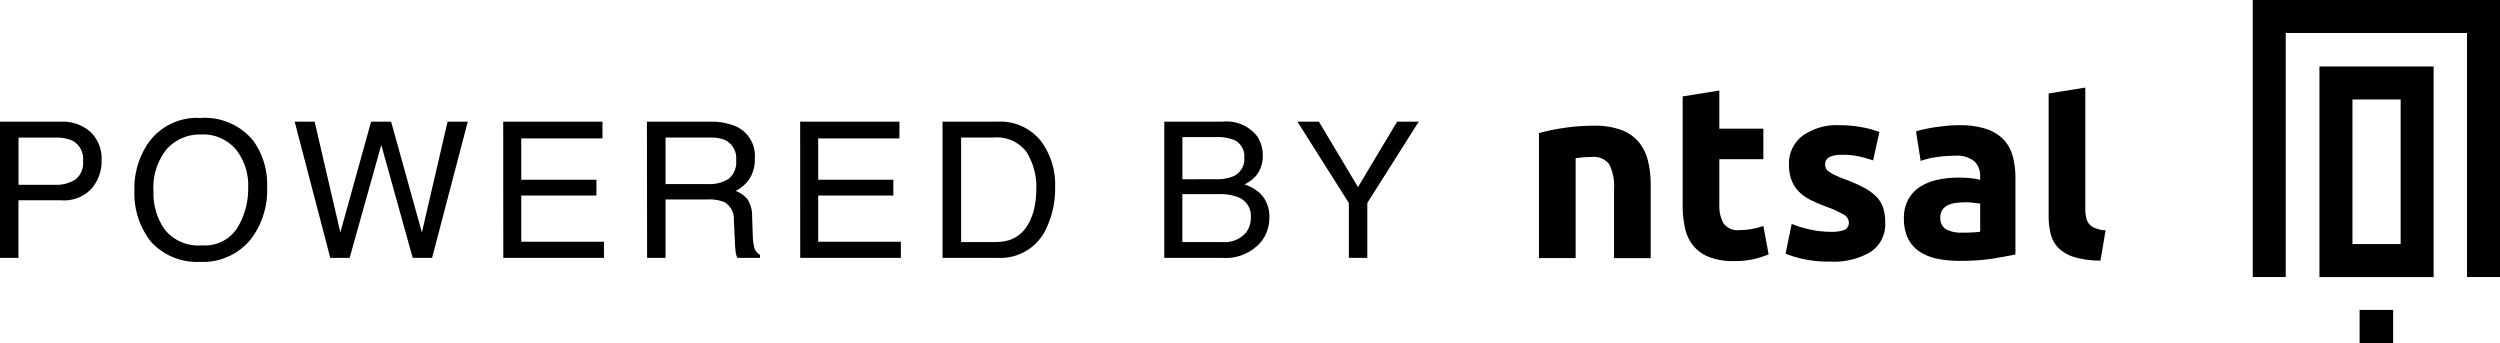
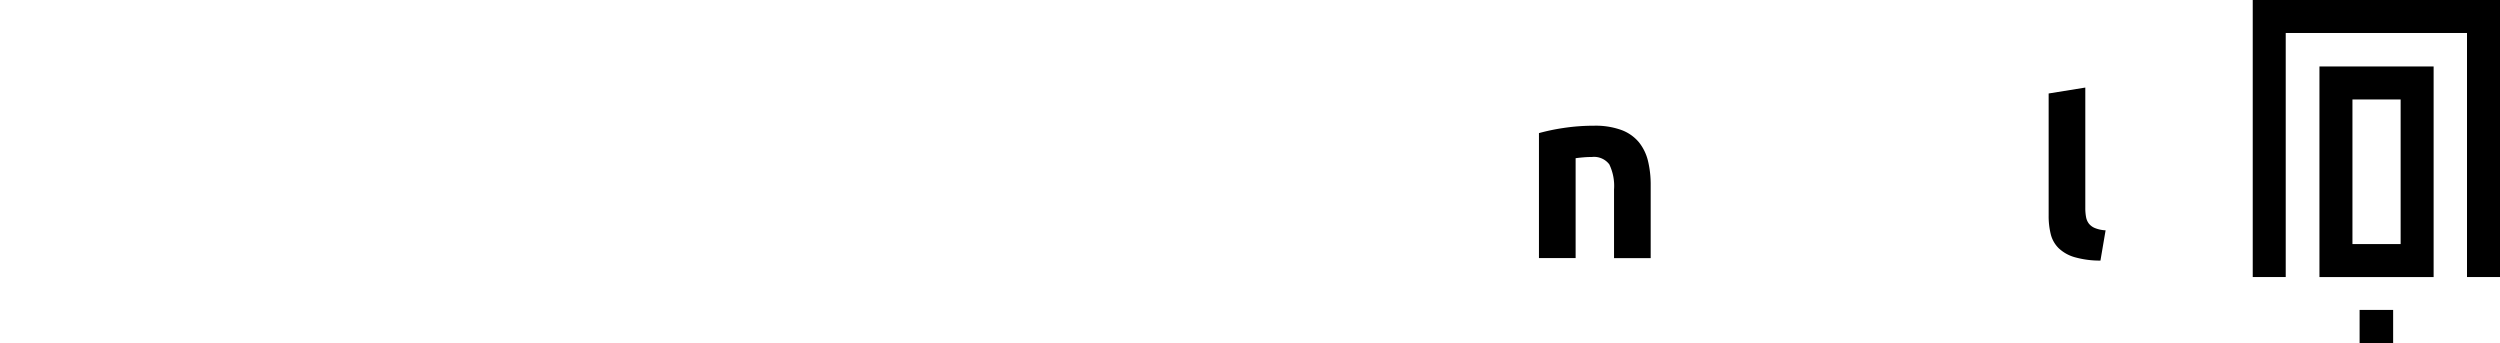
<svg xmlns="http://www.w3.org/2000/svg" height="21.711" viewBox="0 0 158.031 21.711" width="158.031">
  <g id="ntsal-logo" transform="translate(12.77)">
-     <path fill="#000" d="M-89.77-8.607h3.87a2.626,2.626,0,0,1,1.852.647,2.35,2.35,0,0,1,.7,1.819,2.645,2.645,0,0,1-.627,1.755,2.375,2.375,0,0,1-1.928.747h-2.7V0h-1.17Zm5.25,2.473a1.3,1.3,0,0,0-.7-1.289A2.539,2.539,0,0,0-86.281-7.6H-88.6v2.982h2.32a2.218,2.218,0,0,0,1.274-.334,1.323,1.323,0,0,0,.486-1.178Zm7.407-2.707a3.941,3.941,0,0,1,3.375,1.465,4.747,4.747,0,0,1,.855,2.924,5.117,5.117,0,0,1-.979,3.205,3.881,3.881,0,0,1-3.275,1.5A3.915,3.915,0,0,1-80.26-1.059a4.956,4.956,0,0,1-1.014-3.2,5.088,5.088,0,0,1,.867-2.988,3.757,3.757,0,0,1,3.294-1.595ZM-77-.791a2.428,2.428,0,0,0,2.229-1.1,4.7,4.7,0,0,0,.688-2.54,3.623,3.623,0,0,0-.794-2.443A2.71,2.71,0,0,0-77.043-7.8a2.827,2.827,0,0,0-2.18.917,3.865,3.865,0,0,0-.844,2.7,3.951,3.951,0,0,0,.724,2.411A2.722,2.722,0,0,0-77-.791Zm7.12-7.816,1.623,7,1.945-7h1.266l1.945,7,1.623-7H-60.2L-62.457,0h-1.225l-1.986-7.137-2,7.137h-1.225l-2.25-8.607Zm11.919,0h6.275v1.055H-56.82v2.613h4.752v1H-56.82v2.918h5.227V0h-6.363Zm12.945,3.943a2.26,2.26,0,0,0,1.3-.328,1.336,1.336,0,0,0,.478-1.184A1.27,1.27,0,0,0-43.9-7.43a2.183,2.183,0,0,0-.955-.176H-47.7v2.941Zm-3.861-3.943h3.984a3.974,3.974,0,0,1,1.623.287,2.033,2.033,0,0,1,1.213,2.033,2.286,2.286,0,0,1-.319,1.266,2.307,2.307,0,0,1-.894.791,1.761,1.761,0,0,1,.759.539,1.936,1.936,0,0,1,.284,1.084l.041,1.154a3.548,3.548,0,0,0,.082.732.72.72,0,0,0,.375.527V0h-1.43a1.075,1.075,0,0,1-.094-.287,5.511,5.511,0,0,1-.059-.68l-.07-1.436A1.206,1.206,0,0,0-44-3.533a2.593,2.593,0,0,0-1.049-.158H-47.7V0h-1.166Zm9.687,0h6.275v1.055H-38.05v2.613h4.75v1h-4.75v2.918h5.227V0h-6.363ZM-26.939-1a3.223,3.223,0,0,0,.973-.123A2.139,2.139,0,0,0-24.853-2a3.6,3.6,0,0,0,.5-1.336,5.1,5.1,0,0,0,.088-.9A4.2,4.2,0,0,0-24.9-6.721a2.349,2.349,0,0,0-2.048-.885h-2.068V-1Zm-3.252-7.611H-26.7a3.286,3.286,0,0,1,2.754,1.26,4.644,4.644,0,0,1,.873,2.912,5.8,5.8,0,0,1-.516,2.479A3.181,3.181,0,0,1-26.716,0h-3.475Zm17.282,3.639a2.615,2.615,0,0,0,1.148-.205,1.181,1.181,0,0,0,.645-1.16A1.118,1.118,0,0,0-11.8-7.471a3.081,3.081,0,0,0-1.148-.164h-2.08v2.666ZM-12.517-1a1.773,1.773,0,0,0,1.529-.621A1.564,1.564,0,0,0-10.7-2.57a1.263,1.263,0,0,0-.838-1.277,3.172,3.172,0,0,0-1.178-.182H-15.03V-1Zm-3.656-7.611h3.7a2.451,2.451,0,0,1,2.15.9,2.085,2.085,0,0,1,.375,1.23,1.937,1.937,0,0,1-.463,1.336,2.262,2.262,0,0,1-.691.5,2.925,2.925,0,0,1,.99.568,2.062,2.062,0,0,1,.58,1.553,2.4,2.4,0,0,1-.521,1.506A2.937,2.937,0,0,1-12.534,0h-3.639Zm8.415,0H-6.4l2.473,4.137,2.473-4.137H-.088L-3.34-3.469V0H-4.506V-3.469Z" data-name="powered by" id="powered_by" transform="translate(77 16.3)" />
    <g id="logo" transform="translate(84)">
      <g data-name="Group 6" id="Group_6" transform="translate(0.511 5.535)">
        <path fill="#000" d="M6.316,1.042a2.624,2.624,0,0,0-1.1-.77A4.789,4.789,0,0,0,3.484,0a12.727,12.727,0,0,0-1.96.147A13,13,0,0,0,0,.467v7.9H2.318V2.054c.145-.021.311-.039.5-.055s.363-.022.528-.022a1.209,1.209,0,0,1,1.1.465,3.127,3.127,0,0,1,.3,1.587V8.37H7.063V3.75a6.347,6.347,0,0,0-.171-1.525,3.015,3.015,0,0,0-.576-1.183" data-name="Fill 1" id="Fill_1" transform="translate(0 2.412)" />
-         <path fill="#000" d="M4.379,8.751a4.4,4.4,0,0,1-.77.07,1.1,1.1,0,0,1-1.035-.435,2.294,2.294,0,0,1-.257-1.167V4.341H5.1V2.411H2.317V0L0,.373V7.25A6.532,6.532,0,0,0,.148,8.7,2.651,2.651,0,0,0,.669,9.809a2.447,2.447,0,0,0,1,.715,4.143,4.143,0,0,0,1.57.257A5.507,5.507,0,0,0,4.5,10.657a6.484,6.484,0,0,0,.933-.3L5.1,8.557a3.982,3.982,0,0,1-.723.194" data-name="Fill 3" id="Fill_3" transform="translate(9.085 0.187)" />
-         <path fill="#000" d="M5.779,4.56a3.034,3.034,0,0,0-.786-.593,9.56,9.56,0,0,0-1.259-.556c-.249-.094-.455-.18-.615-.259a2.527,2.527,0,0,1-.381-.219.527.527,0,0,1-.187-.21A.625.625,0,0,1,2.5,2.474q0-.606,1.089-.606a4.823,4.823,0,0,1,1.066.108,8.751,8.751,0,0,1,.879.249l.4-1.8A6.735,6.735,0,0,0,4.853.133,7.539,7.539,0,0,0,3.422,0,3.726,3.726,0,0,0,1.073.669,2.19,2.19,0,0,0,.217,2.49,2.679,2.679,0,0,0,.388,3.5a2.115,2.115,0,0,0,.483.724,2.893,2.893,0,0,0,.755.521,10.433,10.433,0,0,0,.987.419,6.535,6.535,0,0,1,1.042.475A.594.594,0,0,1,4,6.13a.482.482,0,0,1-.264.483,2.323,2.323,0,0,1-.9.124A5.908,5.908,0,0,1,1.6,6.605,7.643,7.643,0,0,1,.388,6.24L0,8.122a7.4,7.4,0,0,0,1,.311,7.424,7.424,0,0,0,1.813.187A4.529,4.529,0,0,0,5.39,8,2.073,2.073,0,0,0,6.3,6.166a3.159,3.159,0,0,0-.116-.9,1.839,1.839,0,0,0-.405-.707" data-name="Fill 5" id="Fill_5" transform="translate(15.588 2.38)" />
-         <path fill="#000" d="M3.516,8.573a6.887,6.887,0,0,1-1.439-.14A3.136,3.136,0,0,1,.965,7.974a2.111,2.111,0,0,1-.716-.832A2.892,2.892,0,0,1,0,5.881,2.4,2.4,0,0,1,.288,4.668a2.23,2.23,0,0,1,.77-.8,3.51,3.51,0,0,1,1.1-.427A6.228,6.228,0,0,1,3.45,3.313a7.3,7.3,0,0,1,.8.04,3.529,3.529,0,0,1,.568.1V3.237a1.293,1.293,0,0,0-.358-.95A1.744,1.744,0,0,0,3.22,1.93a8.025,8.025,0,0,0-1.167.086,5.089,5.089,0,0,0-.994.241L.762.39C.9.347,1.072.3,1.268.257s.407-.086.661-.124C2.152.1,2.4.068,2.684.039A7.765,7.765,0,0,1,3.485,0,5.377,5.377,0,0,1,5.2.234,2.67,2.67,0,0,1,6.293.9a2.49,2.49,0,0,1,.584,1.058,5.262,5.262,0,0,1,.171,1.385V8.168c-.326.072-.779.155-1.385.257a13.289,13.289,0,0,1-2.147.148Zm.373-3.7a4.728,4.728,0,0,0-.614.04,1.607,1.607,0,0,0-.506.148.866.866,0,0,0-.342.3.815.815,0,0,0-.125.467.8.8,0,0,0,.365.754,2.041,2.041,0,0,0,1,.211c.226,0,.446-.005.653-.016a4.518,4.518,0,0,0,.5-.046V4.963q-.15-.031-.42-.06a4.492,4.492,0,0,0-.511-.034Z" data-name="Fill 7" id="Fill_7" transform="translate(23.071 2.38)" />
        <path fill="#000" d="M2.543,8.6a.971.971,0,0,1-.179-.42,3.058,3.058,0,0,1-.047-.56V0L0,.374V8.09A4.749,4.749,0,0,0,.132,9.265a1.878,1.878,0,0,0,.5.887,2.433,2.433,0,0,0,1,.567,5.808,5.808,0,0,0,1.642.218L3.6,9.024a2.057,2.057,0,0,1-.669-.141A.941.941,0,0,1,2.543,8.6" data-name="Fill 9" id="Fill_9" transform="translate(32.219)" />
      </g>
      <g data-name="Group 5" id="Group_5" transform="translate(45.631)">
        <path fill="#000" d="M0,17.512H2.085V2.085H13.544V17.512H15.63V0H0Z" data-name="Fill 32" id="Fill_32" />
        <path fill="#000" d="M7.217,13.31H0V0H7.217V13.309ZM2.086,2.086v9.139H5.132V2.086Z" data-name="Fill 33" id="Fill_33" transform="translate(4.217 4.202)" />
        <path fill="#000" d="M0,2.12H2.12V0H0Z" data-name="Fill 34" id="Fill_34" transform="translate(6.755 19.591)" />
      </g>
    </g>
  </g>
</svg>